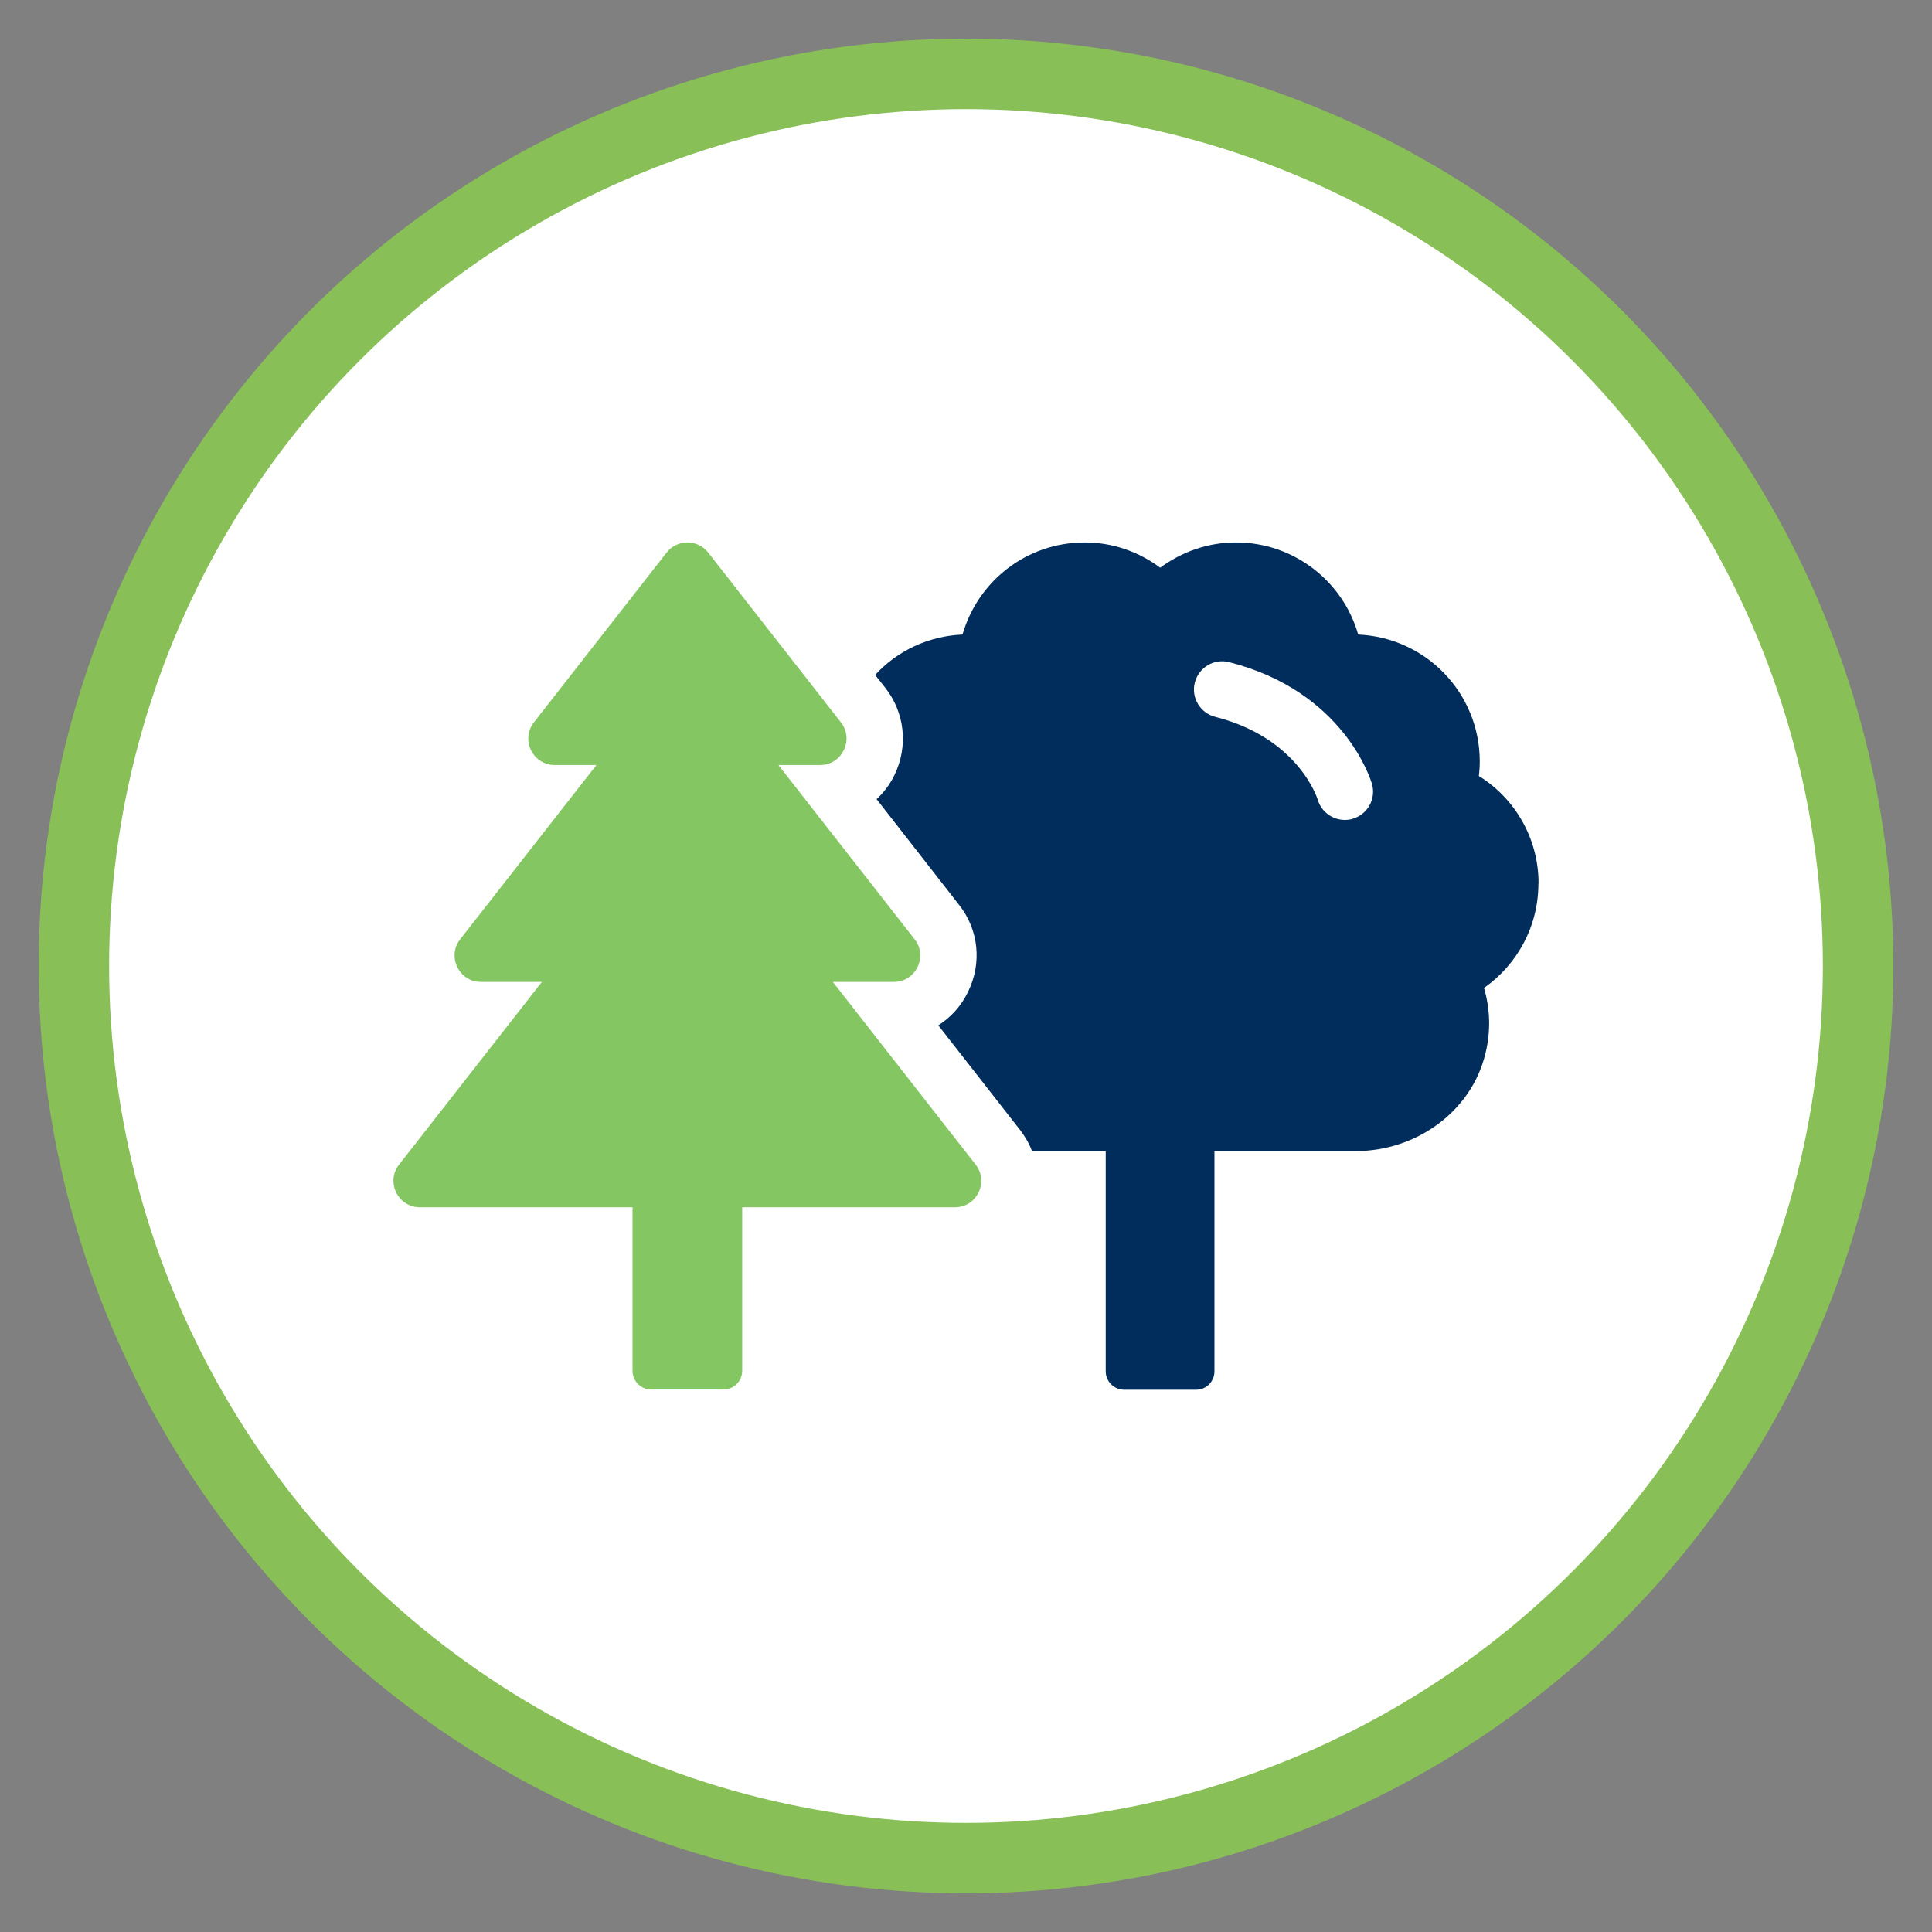
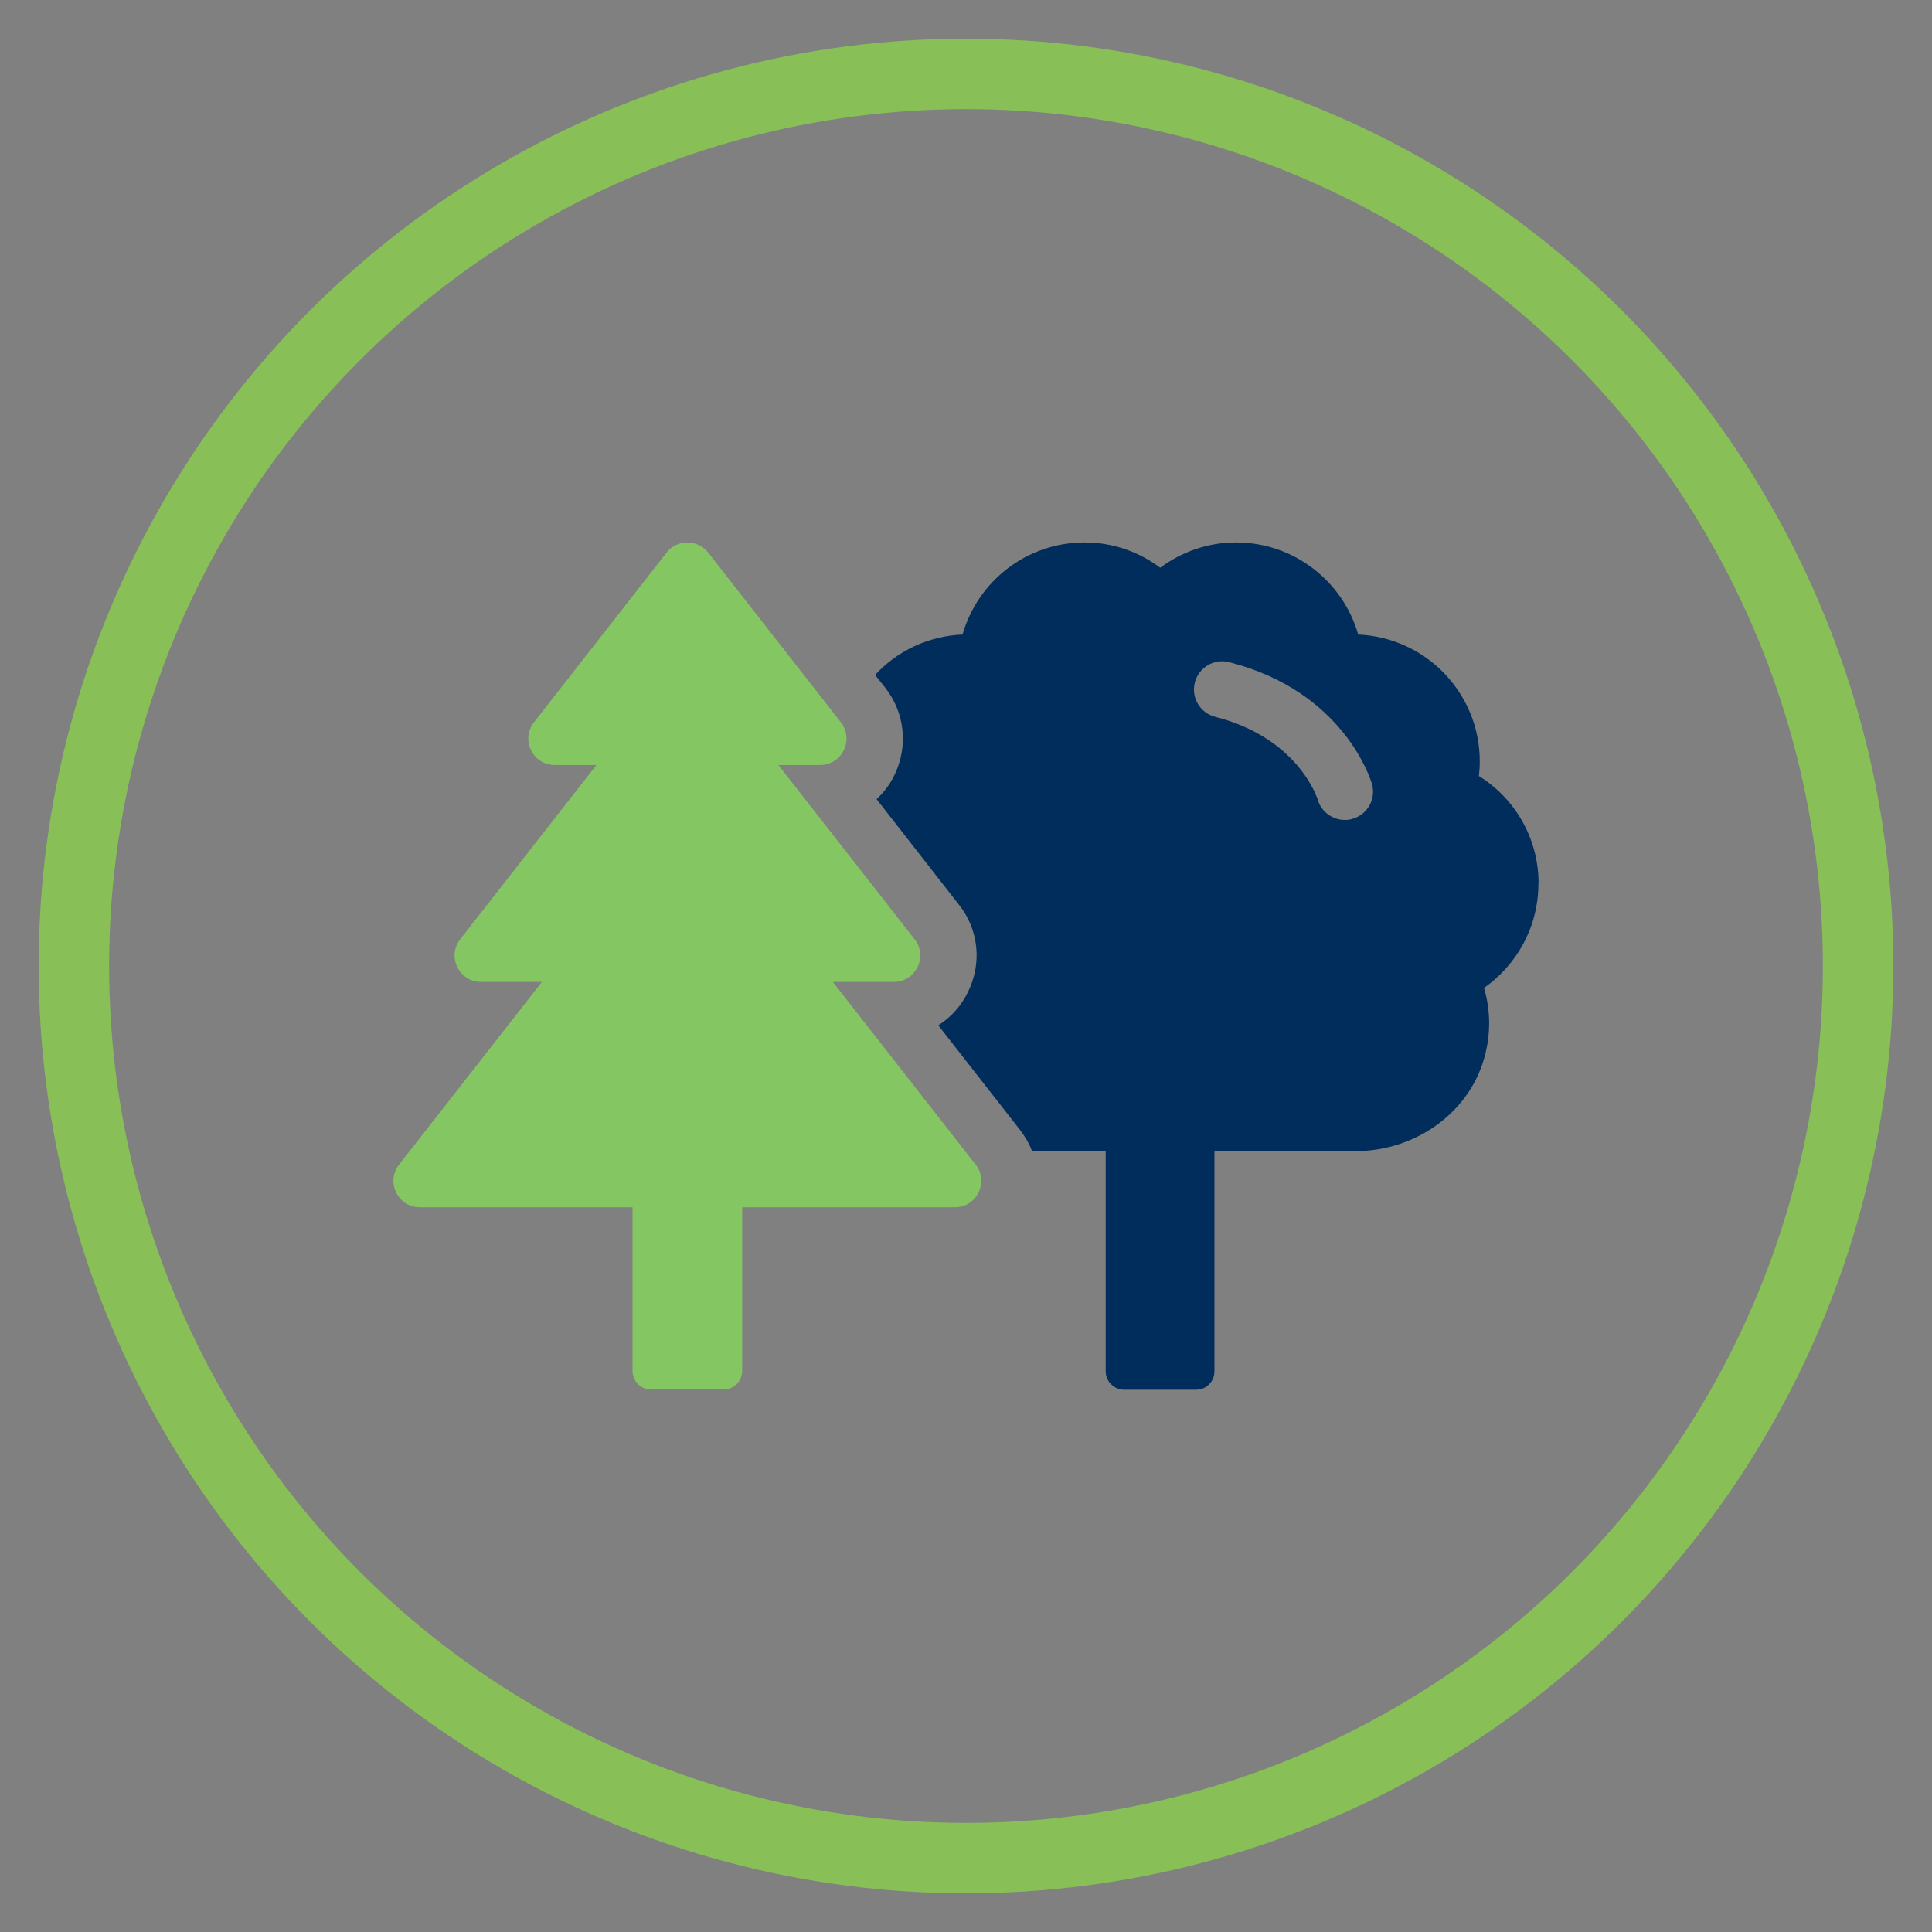
<svg xmlns="http://www.w3.org/2000/svg" id="Layer_1" version="1.1" viewBox="0 0 250 250">
  <rect x="0" y="0" width="250" height="250" fill="#808080" stroke="none" />
  <defs>
    <style>
      .st0 {
        fill: #fff;
      }

      .st1 {
        fill: #84c661;
      }

      .st2, .st3 {
        fill: none;
      }

      .st4 {
        fill: #002d5b;
      }

      .st3 {
        stroke: #88bf57;
        stroke-width: 9.12px;
      }

      .st5 {
        clip-path: url(#clippath);
      }
    </style>
    <clipPath id="clippath">
      <rect class="st2" x="5" y="5" width="240" height="240" />
    </clipPath>
  </defs>
  <g class="st5">
-     <path class="st0" d="M125,240.44c63.76,0,115.44-51.68,115.44-115.44S188.76,9.56,125,9.56,9.56,61.24,9.56,125s51.68,115.44,115.44,115.44" />
    <circle class="st3" cx="125" cy="125" r="115.44" />
  </g>
  <g>
    <path class="st1" d="M107.78,127.06h7.88c2.84,0,4.44-3.28,2.69-5.52l-17.63-22.55h5.4c2.85,0,4.44-3.28,2.69-5.52l-17.17-21.97c-1.37-1.75-4.01-1.75-5.38,0l-17.17,21.97c-1.75,2.24-.15,5.52,2.69,5.52h5.4l-17.63,22.55c-1.75,2.24-.15,5.52,2.69,5.52h7.88l-18.48,23.64c-1.75,2.24-.15,5.52,2.69,5.52h27.52v21.17c0,1.33,1.08,2.41,2.41,2.41h9.37c1.33,0,2.41-1.08,2.41-2.41v-21.17h27.52c2.84,0,4.44-3.28,2.69-5.52l-18.48-23.64Z" />
    <path class="st4" d="M199.09,114.33c0-5.88-3.08-11.04-7.73-13.92.08-.62.12-1.23.12-1.88,0-8.84-6.96-16.04-15.73-16.42-1.96-6.88-8.31-11.92-15.81-11.92-3.69,0-7.04,1.23-9.81,3.27-2.73-2.04-6.11-3.27-9.77-3.27-7.54,0-13.84,5.04-15.81,11.92-4.46.19-8.5,2.15-11.31,5.23l1.31,1.65c2.54,3.23,3,7.58,1.19,11.31-.58,1.19-1.35,2.23-2.31,3.11l10.65,13.65c2.58,3.23,3,7.58,1.19,11.27-.88,1.85-2.23,3.31-3.85,4.35l10.58,13.54c.65.85,1.19,1.77,1.54,2.73h9.54v28.5c0,1.31,1.08,2.38,2.38,2.38h9.34c1.31,0,2.35-1.08,2.35-2.38v-28.5h18.3c7.77,0,14.96-5.08,16.77-12.65.73-2.96.58-5.85-.19-8.46,4.27-3,7.04-7.92,7.04-13.5ZM175.04,105.96c-.34.1-.68.14-1.02.14-1.58,0-3.05-1.04-3.51-2.64-.09-.29-2.6-7.99-13.26-10.7-1.96-.5-3.14-2.49-2.64-4.44.5-1.95,2.48-3.14,4.44-2.64,14.86,3.78,18.34,15.27,18.48,15.75.56,1.94-.56,3.96-2.5,4.52Z" />
  </g>
</svg>